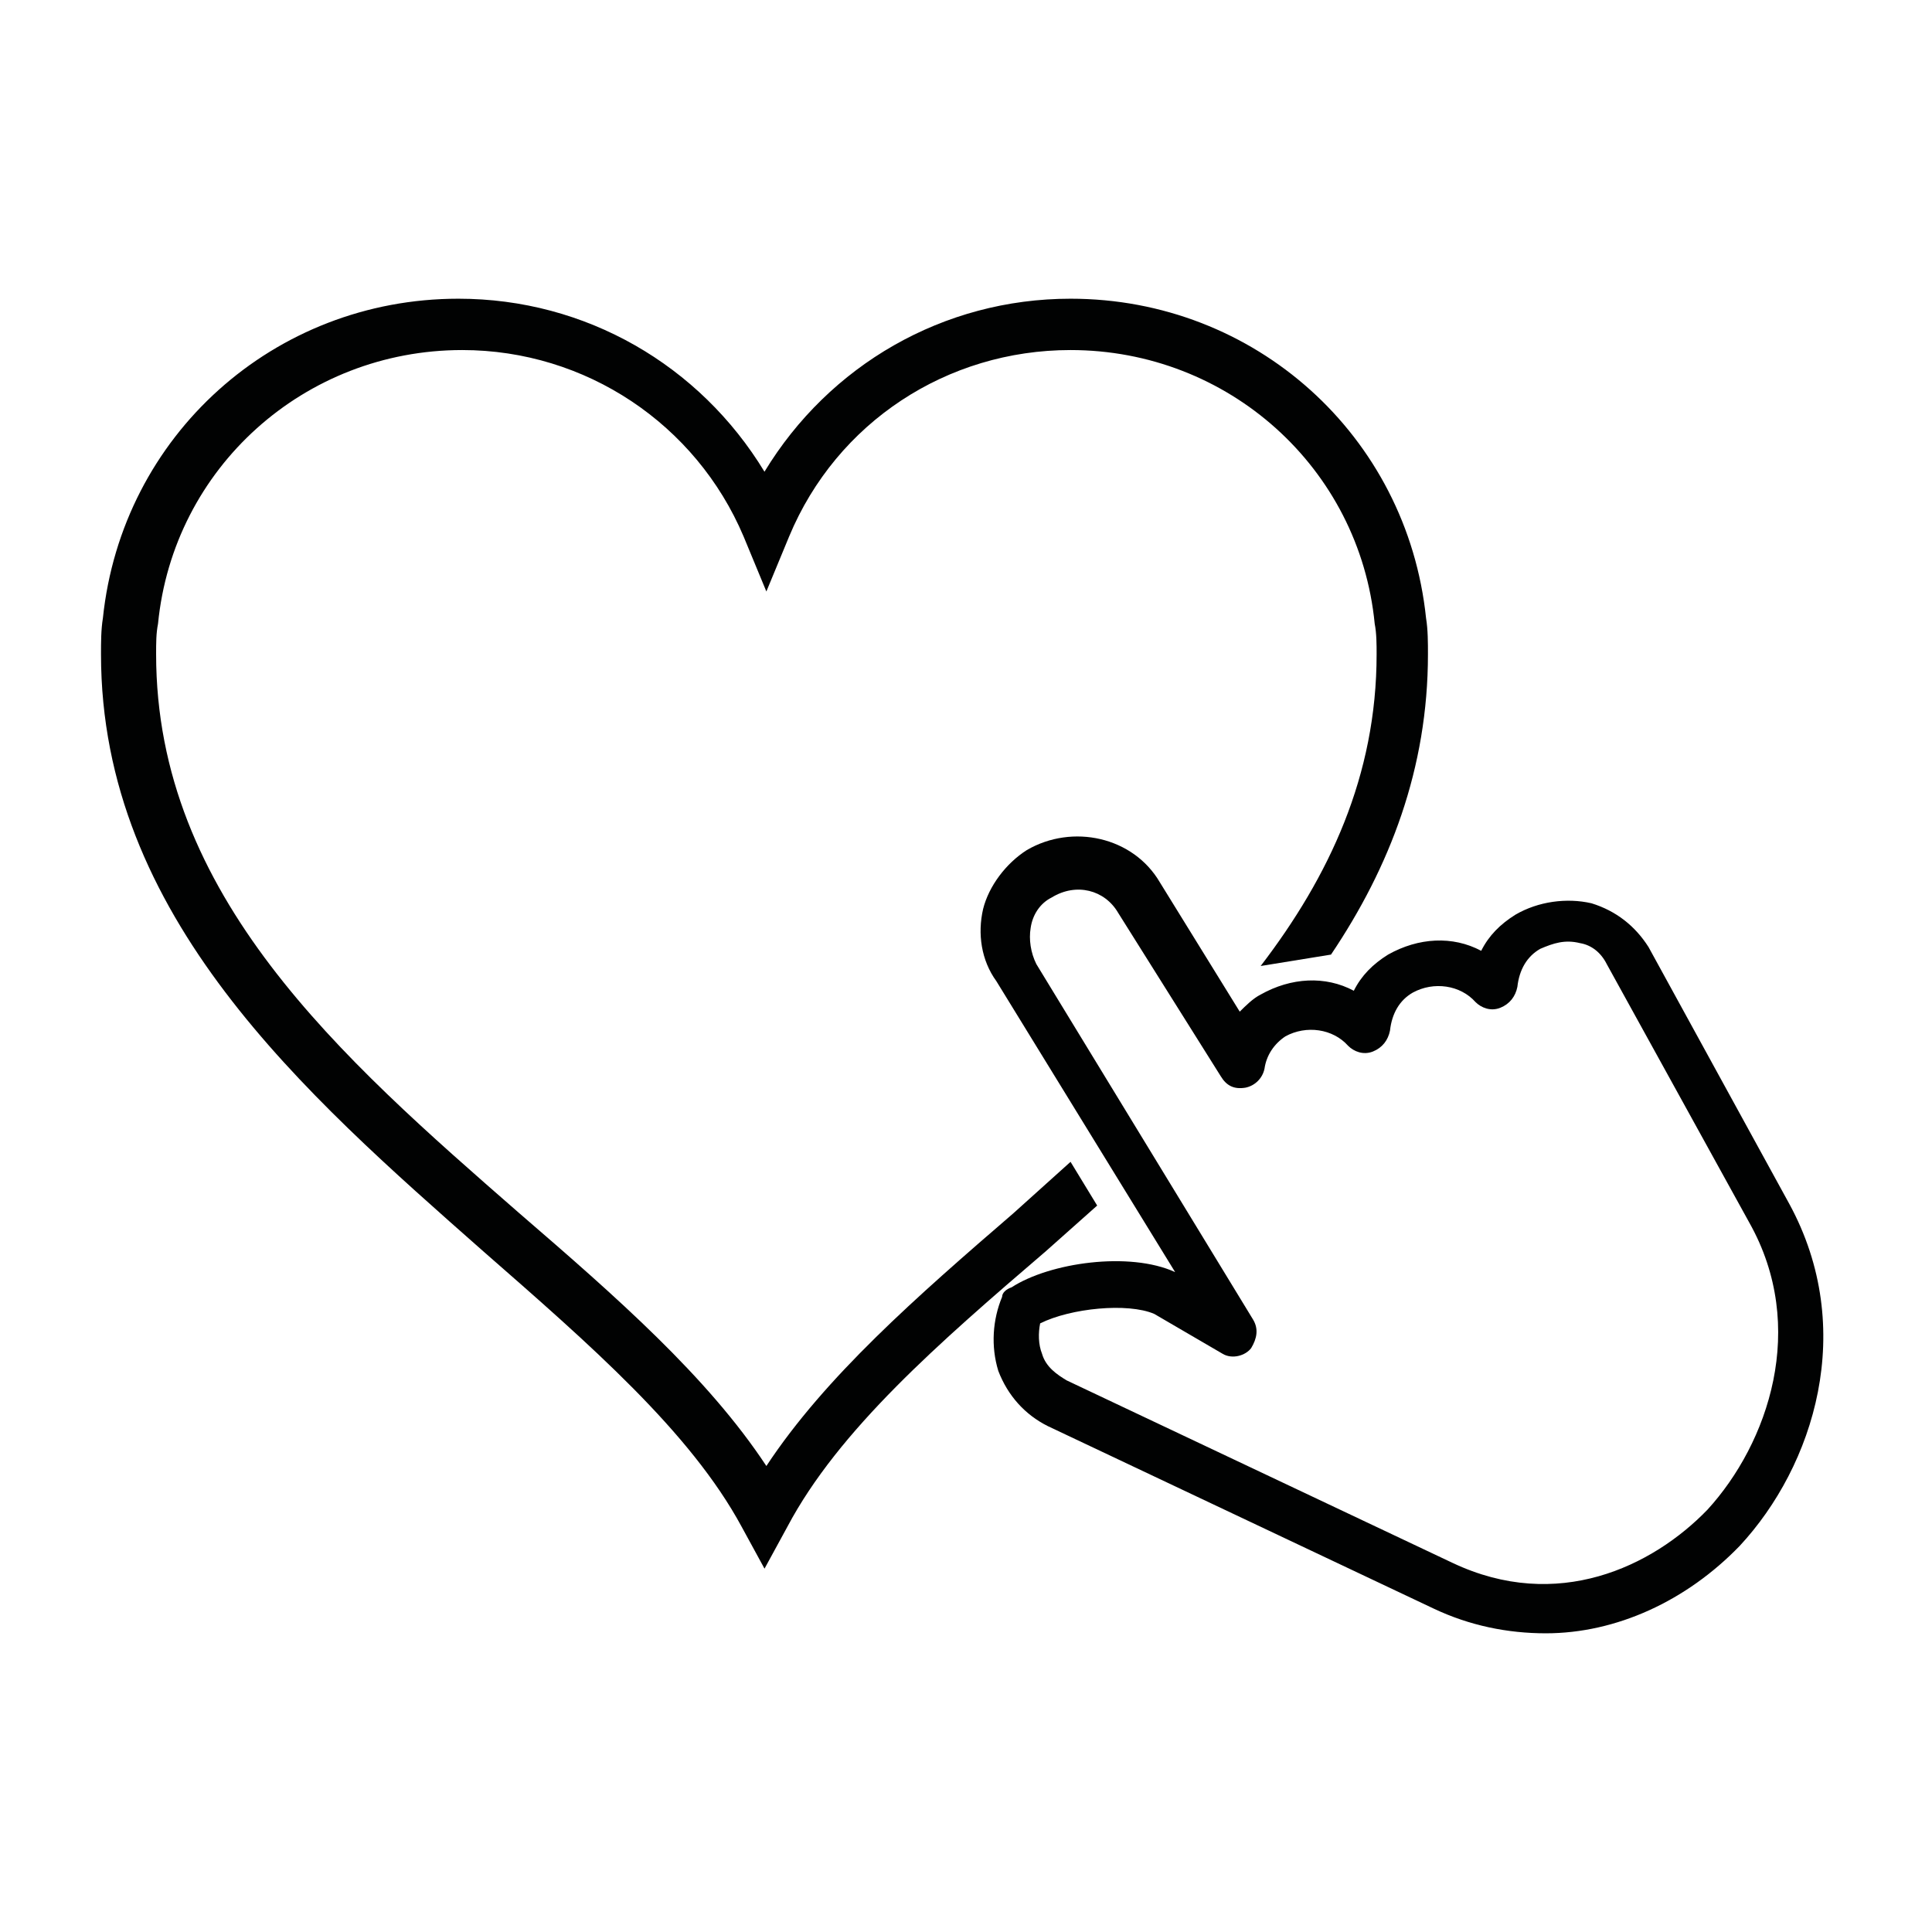
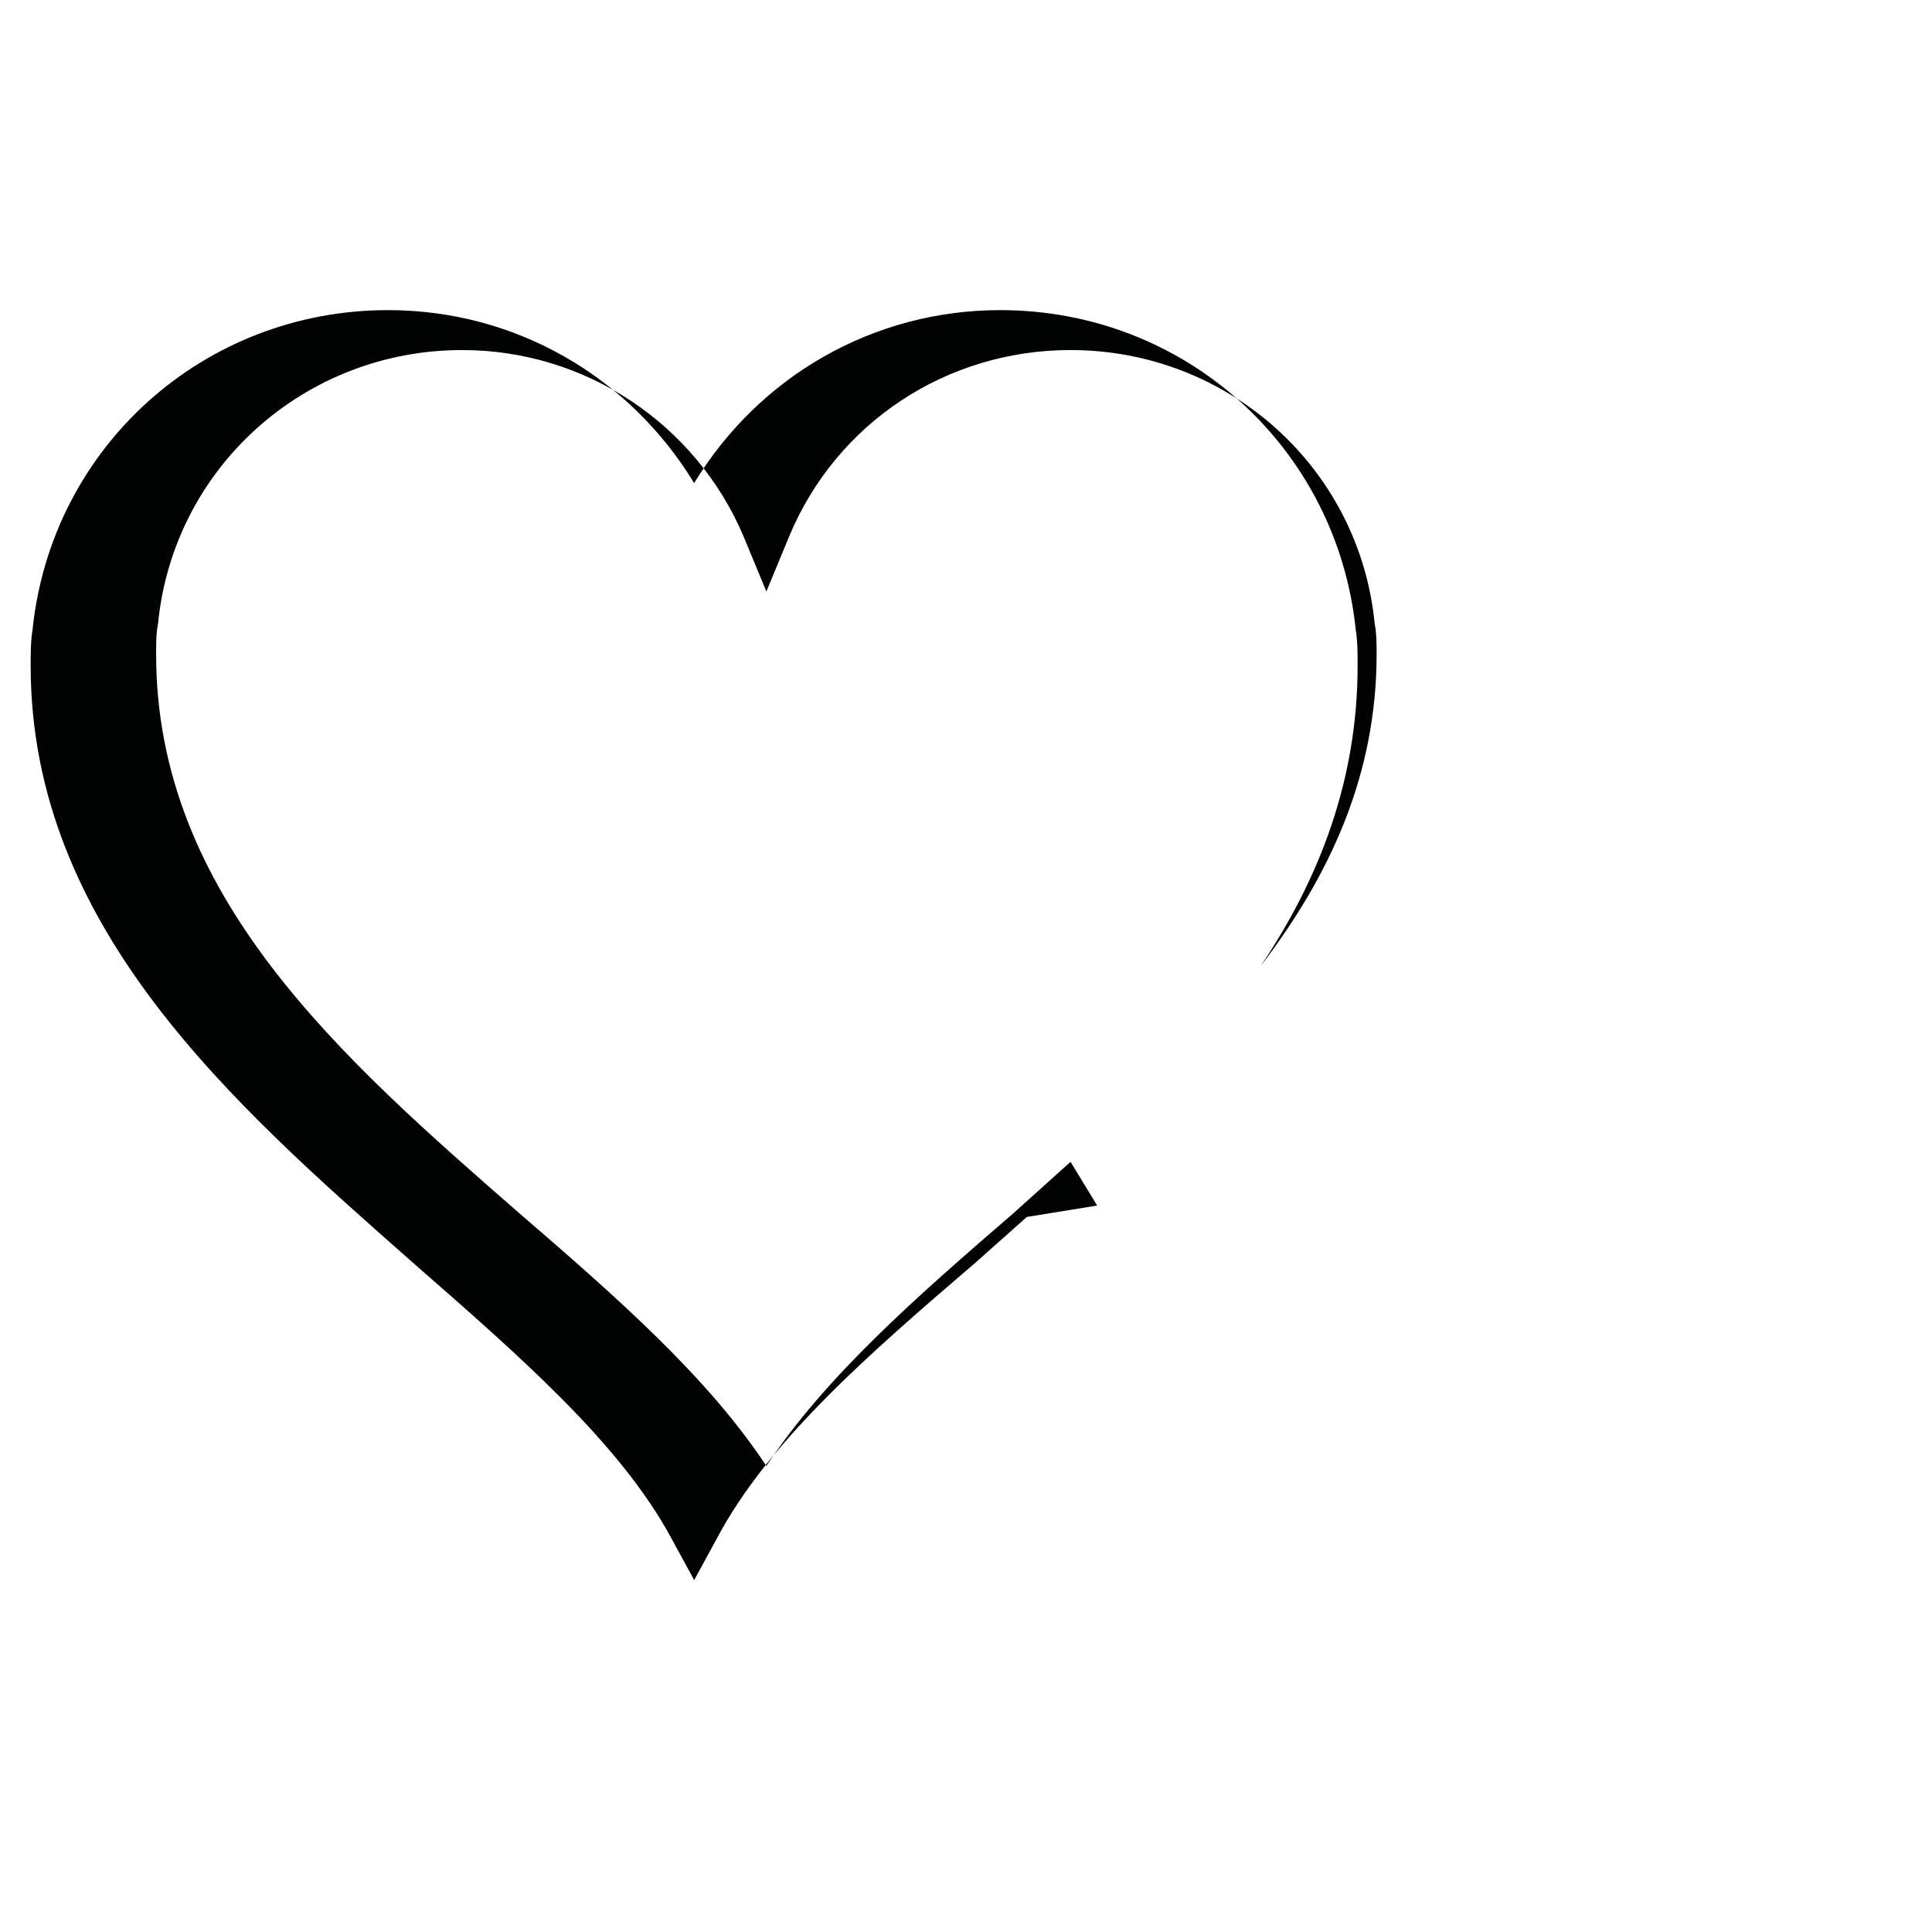
<svg xmlns="http://www.w3.org/2000/svg" width="800px" height="800px" version="1.1" viewBox="144 144 512 512">
  <g fill="#010202">
-     <path d="m618.15 462.98-37.281-68.016c-3.527-5.543-8.566-9.574-15.113-11.586-6.551-1.512-14.105-0.504-20.152 3.023-4.031 2.519-7.055 5.543-9.07 9.574-7.559-4.031-16.625-3.527-24.688 1.008-4.031 2.519-7.055 5.543-9.07 9.574-7.559-4.031-16.625-3.527-24.688 1.008-2.016 1.008-4.031 3.023-5.543 4.535l-21.16-34.258c-7.055-12.09-23.176-15.617-35.266-8.566-5.543 3.527-10.078 9.574-11.586 15.617-1.512 6.551-0.504 13.602 3.527 19.145l47.359 77.078c-12.09-5.543-33.25-2.519-43.328 4.031-1.512 0.504-2.519 1.512-2.519 2.519-2.519 6.047-3.023 13.098-1.008 19.648 2.519 6.551 7.055 11.586 13.098 14.609l102.27 48.367c9.574 4.535 19.648 6.551 29.727 6.551 18.641 0 37.281-8.566 51.387-23.176 19.652-21.164 31.238-57.438 13.102-90.688zm-21.664 81.113c-14.609 15.113-39.801 27.207-67.512 14.105l-102.27-48.367c-2.519-1.512-5.543-3.527-6.551-7.055-1.008-2.519-1.008-5.543-0.504-8.062 8.062-4.031 23.176-5.543 30.23-2.519l18.137 10.578c2.519 1.512 6.047 0.504 7.559-1.512 1.512-2.519 2.016-5.039 0.504-7.559l-57.434-94.203c-1.512-3.023-2.016-6.551-1.512-9.574 0.504-3.527 2.519-6.551 5.543-8.062 6.551-4.031 14.105-2.016 17.633 4.031l27.207 43.328c1.512 2.519 3.527 3.527 6.551 3.023 2.519-0.504 4.535-2.519 5.039-5.039 0.504-3.527 2.519-6.551 5.543-8.566 5.543-3.023 12.594-2.016 16.625 2.519 1.512 1.512 4.031 2.519 6.551 1.512 2.519-1.008 4.031-3.023 4.535-5.543 0.504-4.535 2.519-8.062 6.047-10.078 5.543-3.023 12.594-2.016 16.625 2.519 1.512 1.512 4.031 2.519 6.551 1.512s4.031-3.023 4.535-5.543c0.504-4.535 2.519-8.062 6.047-10.078 3.527-1.512 6.551-2.519 10.578-1.512 3.023 0.504 5.543 2.519 7.055 5.543l37.785 68.52c15.609 27.715 5.027 58.445-11.094 76.082z" />
-     <path d="m434.76 463.48-7.055-11.586c-5.039 4.535-10.078 9.07-15.113 13.602-25.695 22.168-49.879 43.328-65.496 67.008-15.617-23.68-39.801-44.84-65.496-67.008-47.355-41.312-96.227-84.133-96.227-148.12 0-3.023 0-5.543 0.504-8.062 4.031-41.312 38.793-72.547 80.609-72.547 32.746 0 61.969 19.648 74.562 49.375l6.047 14.609 6.047-14.609c12.594-30.23 41.816-49.375 74.562-49.375 41.816 0 76.578 31.234 80.609 72.547 0.504 2.519 0.504 5.543 0.504 8.062 0 32.242-12.594 58.945-30.73 82.625l18.641-3.023c15.617-23.176 25.695-49.375 25.695-79.602 0-3.023 0-6.551-0.504-9.574-5.039-48.367-45.344-84.641-94.211-84.641-33.754 0-63.984 17.633-81.113 45.848-17.129-28.215-47.359-45.848-81.113-45.848-48.871 0-89.176 36.273-94.211 84.641-0.504 3.023-0.504 6.551-0.504 9.574 0 69.527 53.906 116.38 101.27 158.2 28.215 24.688 54.914 47.863 68.52 73.051l6.047 11.082 6.047-11.082c13.602-25.695 40.305-48.871 68.52-73.051 4.523-4.031 9.059-8.062 13.594-12.094z" />
+     <path d="m434.76 463.48-7.055-11.586c-5.039 4.535-10.078 9.07-15.113 13.602-25.695 22.168-49.879 43.328-65.496 67.008-15.617-23.68-39.801-44.84-65.496-67.008-47.355-41.312-96.227-84.133-96.227-148.12 0-3.023 0-5.543 0.504-8.062 4.031-41.312 38.793-72.547 80.609-72.547 32.746 0 61.969 19.648 74.562 49.375l6.047 14.609 6.047-14.609c12.594-30.23 41.816-49.375 74.562-49.375 41.816 0 76.578 31.234 80.609 72.547 0.504 2.519 0.504 5.543 0.504 8.062 0 32.242-12.594 58.945-30.73 82.625c15.617-23.176 25.695-49.375 25.695-79.602 0-3.023 0-6.551-0.504-9.574-5.039-48.367-45.344-84.641-94.211-84.641-33.754 0-63.984 17.633-81.113 45.848-17.129-28.215-47.359-45.848-81.113-45.848-48.871 0-89.176 36.273-94.211 84.641-0.504 3.023-0.504 6.551-0.504 9.574 0 69.527 53.906 116.38 101.27 158.2 28.215 24.688 54.914 47.863 68.52 73.051l6.047 11.082 6.047-11.082c13.602-25.695 40.305-48.871 68.52-73.051 4.523-4.031 9.059-8.062 13.594-12.094z" />
  </g>
</svg>